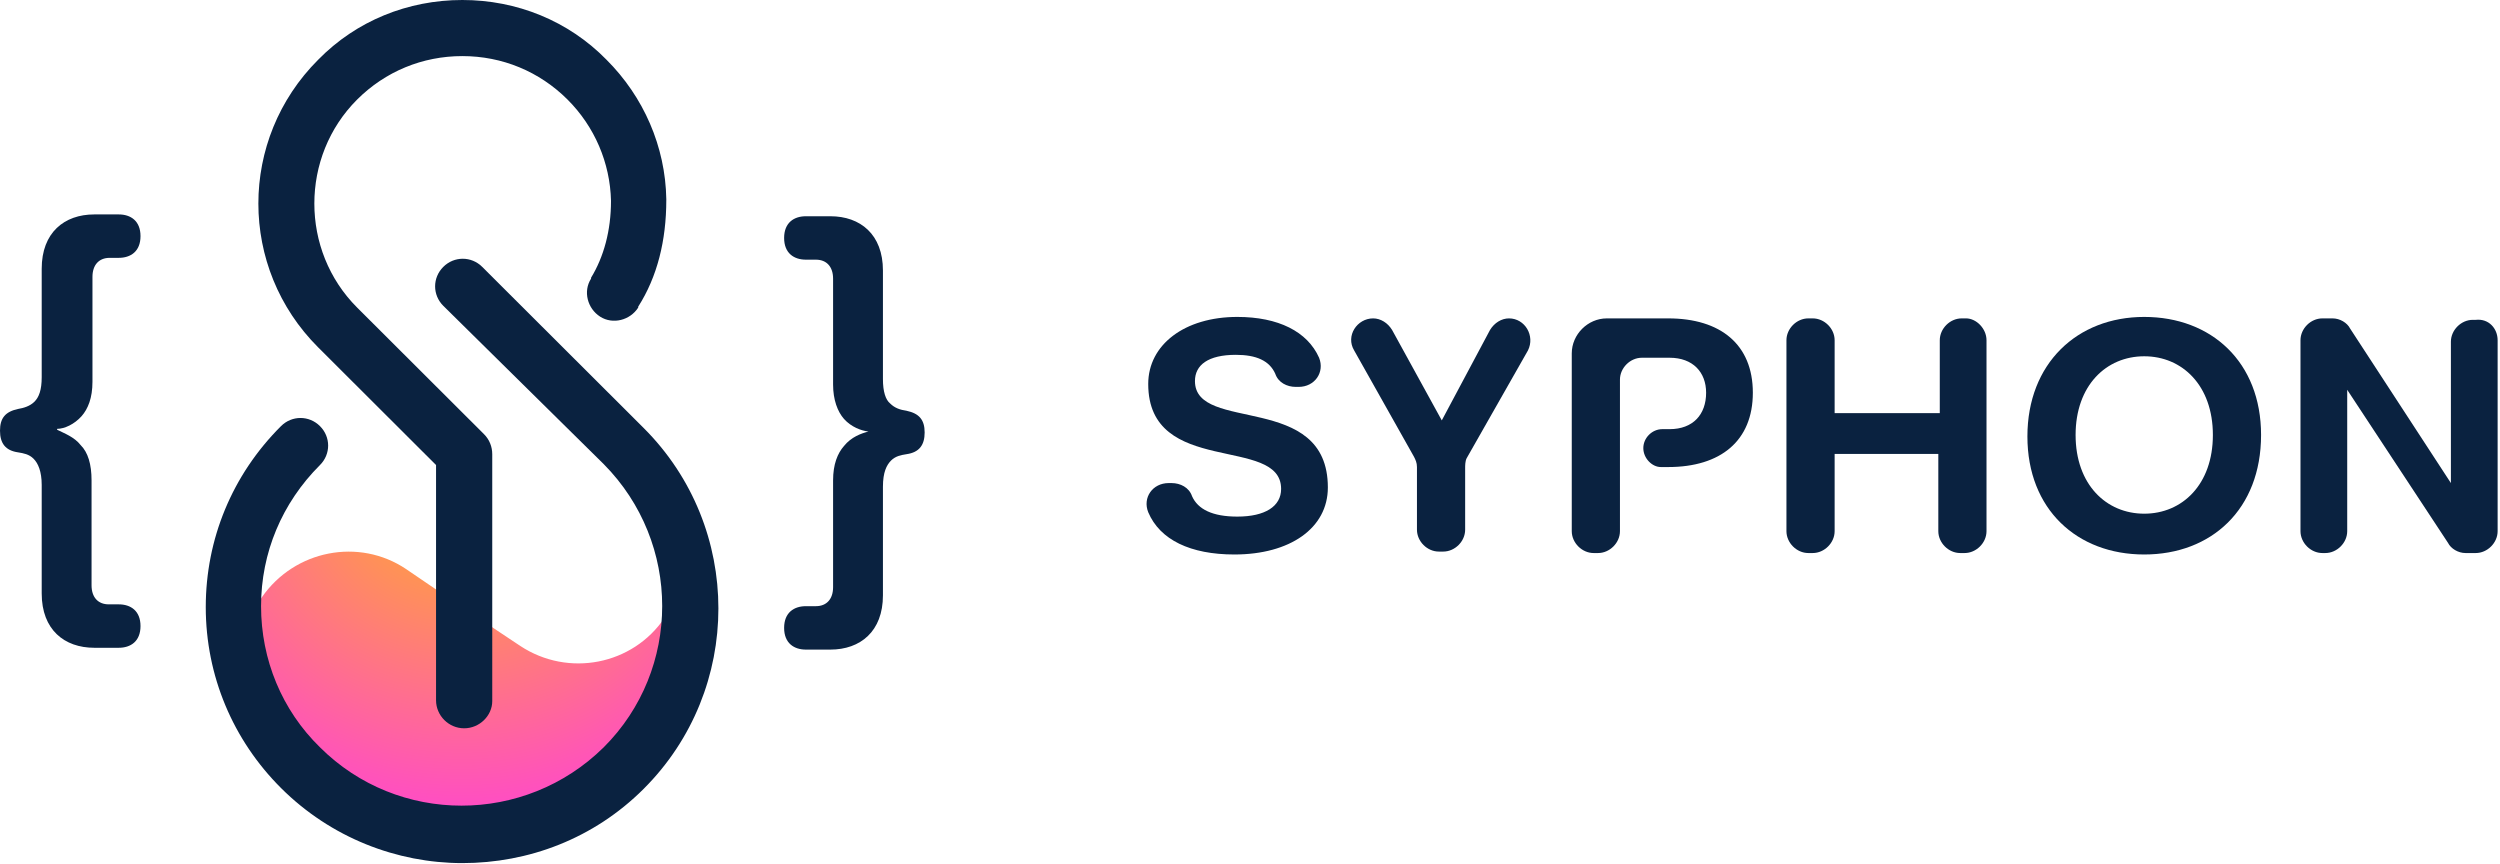
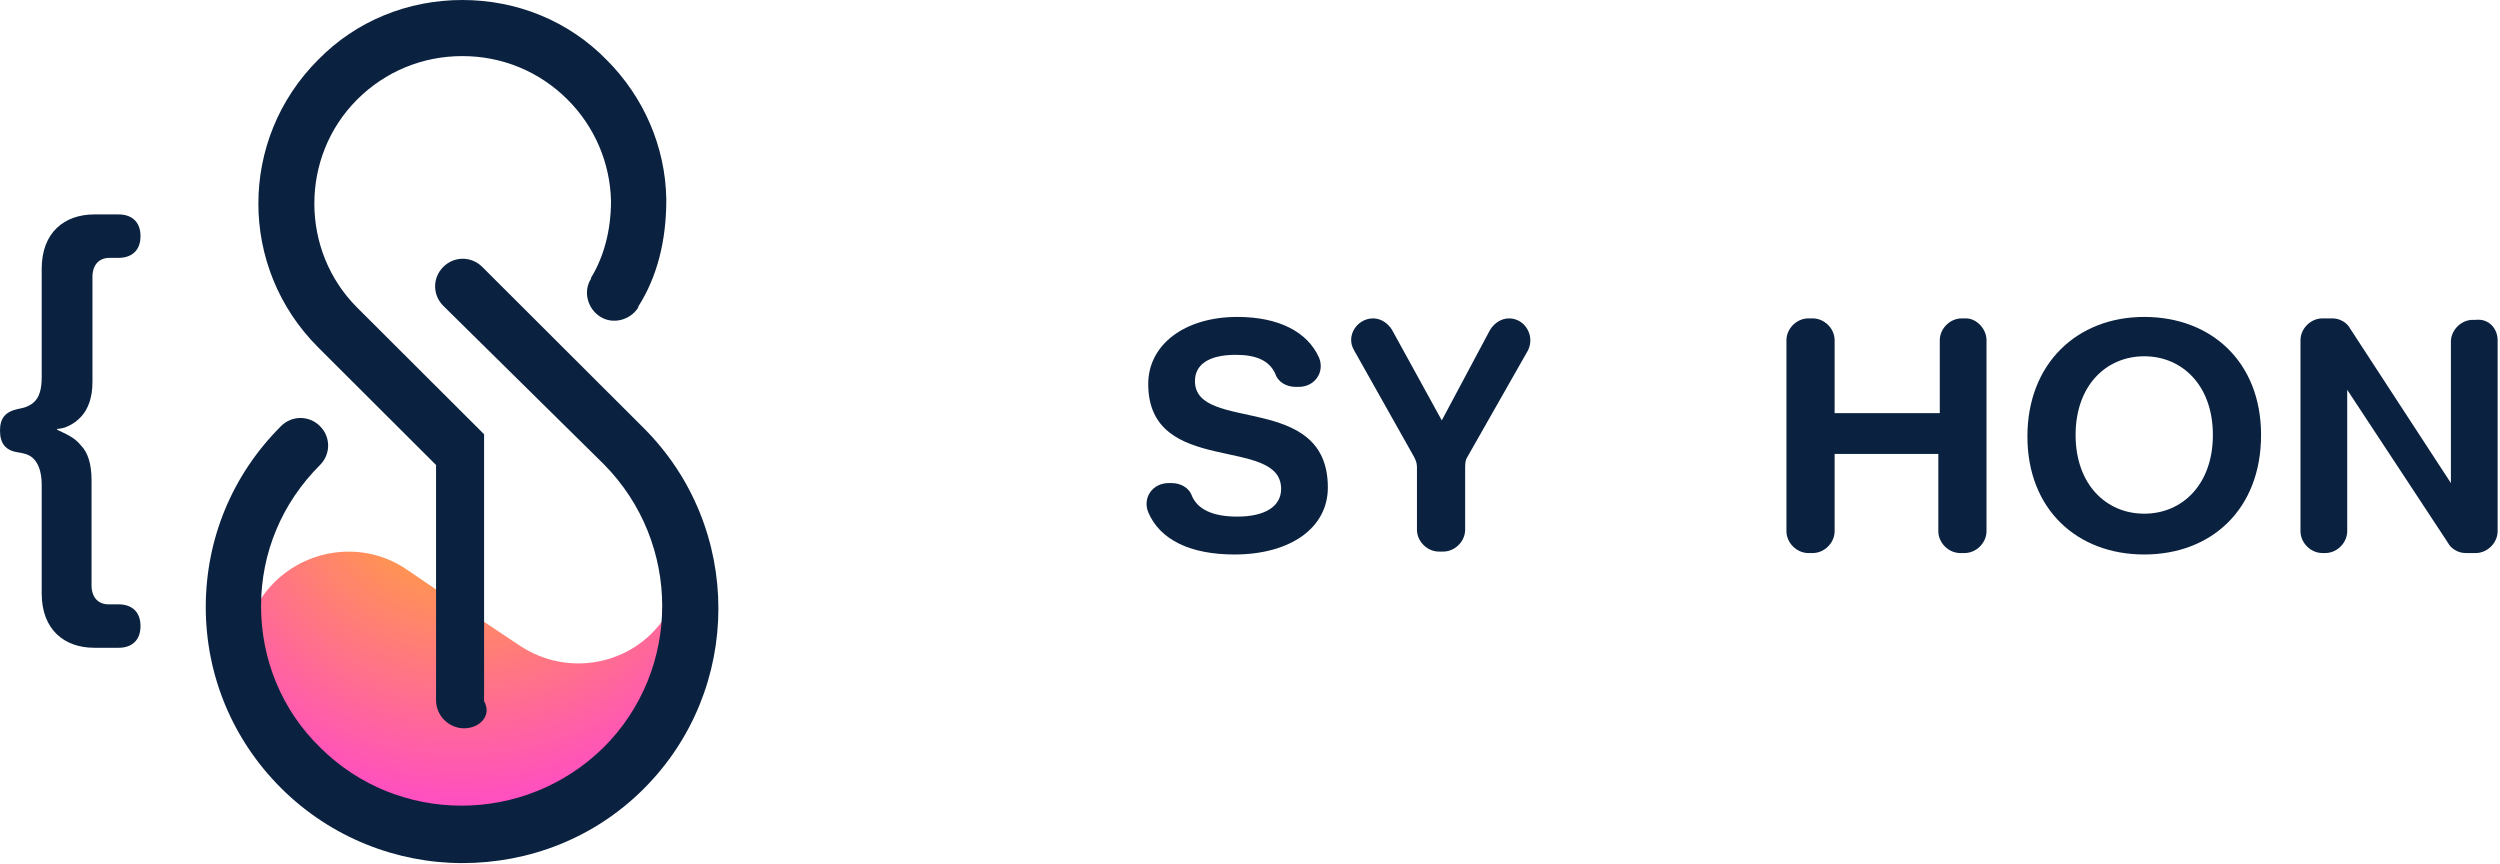
<svg xmlns="http://www.w3.org/2000/svg" width="217" height="75" viewBox="0 0 217 75" fill="none">
  <path d="M58.542 45.234C59.644 47.904 59.408 51.045 57.677 53.636C54.923 57.72 49.336 58.819 45.166 56.071L40.208 52.773L35.251 49.396C31.159 46.647 25.573 47.747 22.74 51.83C21.009 54.343 20.773 57.484 21.874 60.154C21.874 60.154 21.874 60.233 21.953 60.233C24.55 66.515 29.979 70.756 36.195 72.091C39.972 72.876 43.985 72.641 47.841 71.07C49.1 70.52 50.28 69.892 51.382 69.185C58.936 64.002 62.162 54.108 58.542 45.234Z" fill="url(#paint0_radial_2685_3021)" />
  <path d="M40.128 74.917C34.463 74.917 28.719 72.719 24.391 68.4C20.221 64.237 17.86 58.662 17.86 52.694C17.86 46.804 20.142 41.228 24.391 36.988C25.335 36.045 26.83 36.045 27.774 36.988C28.719 37.93 28.719 39.422 27.774 40.365C24.47 43.663 22.66 47.982 22.66 52.615C22.66 57.248 24.47 61.646 27.774 64.866C34.541 71.619 45.557 71.619 52.403 64.866C59.17 58.112 59.17 47.118 52.403 40.286L38.476 26.544C37.532 25.601 37.532 24.109 38.476 23.167C39.42 22.224 40.915 22.224 41.859 23.167L55.865 37.145C64.521 45.783 64.521 59.84 55.865 68.478C51.538 72.797 45.872 74.917 40.128 74.917Z" fill="#0A2240" />
-   <path d="M40.288 63.216C38.95 63.216 37.849 62.117 37.849 60.782V40.364L27.62 30.155C20.695 23.245 20.695 12.094 27.62 5.183C30.924 1.806 35.41 0 40.131 0C44.852 0 49.337 1.806 52.642 5.183C55.868 8.403 57.757 12.722 57.835 17.276C57.835 17.276 57.835 17.276 57.835 17.355C57.835 20.889 57.048 24.03 55.396 26.621V26.7C54.688 27.799 53.193 28.192 52.091 27.485C50.989 26.779 50.596 25.286 51.304 24.187V24.108C52.406 22.302 53.035 20.025 53.035 17.433C52.957 14.135 51.619 10.994 49.258 8.638C46.819 6.204 43.593 4.869 40.131 4.869C36.669 4.869 33.442 6.204 31.003 8.638C26.046 13.585 26.046 21.753 31.003 26.7L42.019 37.694C42.491 38.165 42.727 38.793 42.727 39.422V60.86C42.727 62.117 41.626 63.216 40.288 63.216Z" fill="#0A2240" />
+   <path d="M40.288 63.216C38.95 63.216 37.849 62.117 37.849 60.782V40.364L27.62 30.155C20.695 23.245 20.695 12.094 27.62 5.183C30.924 1.806 35.41 0 40.131 0C44.852 0 49.337 1.806 52.642 5.183C55.868 8.403 57.757 12.722 57.835 17.276C57.835 17.276 57.835 17.276 57.835 17.355C57.835 20.889 57.048 24.03 55.396 26.621V26.7C54.688 27.799 53.193 28.192 52.091 27.485C50.989 26.779 50.596 25.286 51.304 24.187V24.108C52.406 22.302 53.035 20.025 53.035 17.433C52.957 14.135 51.619 10.994 49.258 8.638C46.819 6.204 43.593 4.869 40.131 4.869C36.669 4.869 33.442 6.204 31.003 8.638C26.046 13.585 26.046 21.753 31.003 26.7L42.019 37.694V60.86C42.727 62.117 41.626 63.216 40.288 63.216Z" fill="#0A2240" />
  <path d="M7.003 38.637C7.633 39.265 7.947 40.286 7.947 41.7V50.809C7.947 51.83 8.498 52.458 9.442 52.458H10.308C11.331 52.458 12.196 53.008 12.196 54.343C12.196 55.678 11.331 56.227 10.308 56.227H8.183C5.587 56.227 3.62 54.657 3.62 51.516V42.092C3.62 40.914 3.305 40.208 2.911 39.815C2.518 39.422 2.046 39.344 1.574 39.265C0.472 39.108 0 38.48 0 37.38C0 36.281 0.472 35.731 1.574 35.496C2.046 35.417 2.597 35.26 2.99 34.868C3.384 34.475 3.62 33.847 3.62 32.747V23.324C3.62 20.183 5.587 18.612 8.183 18.612H10.308C11.331 18.612 12.196 19.162 12.196 20.497C12.196 21.832 11.331 22.381 10.308 22.381H9.521C8.577 22.381 8.026 23.01 8.026 24.031V33.14C8.026 34.553 7.633 35.496 7.082 36.124C6.452 36.831 5.587 37.224 4.957 37.224V37.302C5.587 37.616 6.452 37.93 7.003 38.637Z" fill="#0A2240" />
-   <path d="M75.38 37.459C74.751 37.381 73.885 37.067 73.256 36.36C72.705 35.732 72.312 34.711 72.312 33.376V24.188C72.312 23.167 71.761 22.539 70.817 22.539H69.951C68.928 22.539 68.062 21.989 68.062 20.654C68.062 19.319 68.928 18.77 69.951 18.77H72.076C74.672 18.77 76.639 20.34 76.639 23.481V32.905C76.639 34.004 76.875 34.711 77.269 35.025C77.662 35.418 78.134 35.575 78.685 35.653C79.787 35.889 80.259 36.439 80.259 37.538C80.259 38.637 79.787 39.266 78.685 39.423C78.213 39.501 77.741 39.58 77.347 39.972C76.954 40.365 76.639 40.993 76.639 42.25V51.673C76.639 54.814 74.672 56.385 72.076 56.385H69.951C68.928 56.385 68.062 55.835 68.062 54.5C68.062 53.165 68.928 52.616 69.951 52.616H70.817C71.761 52.616 72.312 51.987 72.312 50.967V41.7C72.312 40.286 72.705 39.344 73.256 38.716C73.885 37.931 74.751 37.617 75.38 37.459Z" fill="#0A2240" />
  <path d="M115.258 42.311C115.258 45.853 111.962 48.13 107.145 48.13C103.342 48.13 100.68 46.865 99.666 44.461C99.159 43.196 100.046 41.931 101.441 41.931H101.694C102.455 41.931 103.215 42.311 103.469 43.07C103.976 44.208 105.244 44.841 107.399 44.841C109.807 44.841 111.201 43.955 111.201 42.437C111.201 37.756 99.666 41.425 99.666 33.329C99.666 29.913 102.835 27.509 107.399 27.509C110.948 27.509 113.483 28.774 114.497 31.052C115.004 32.317 114.117 33.582 112.723 33.582H112.469C111.708 33.582 110.948 33.202 110.694 32.443C110.187 31.305 109.046 30.799 107.272 30.799C104.863 30.799 103.722 31.684 103.722 33.076C103.722 37.63 115.258 33.961 115.258 42.311Z" fill="#0A2240" />
  <path d="M127.175 40.666V45.979C127.175 46.992 126.288 47.877 125.274 47.877H124.893C123.879 47.877 122.992 46.992 122.992 45.979V40.54C122.992 40.16 122.865 39.907 122.738 39.654L117.541 30.419C116.78 29.154 117.795 27.636 119.189 27.636C119.823 27.636 120.457 28.015 120.837 28.648L125.147 36.491L129.33 28.648C129.71 28.015 130.344 27.636 130.978 27.636C132.372 27.636 133.26 29.154 132.626 30.419L127.302 39.781C127.175 40.033 127.175 40.413 127.175 40.666Z" fill="#0A2240" />
-   <path d="M142.64 38.895C142.64 38.009 143.401 37.25 144.288 37.25C144.668 37.25 144.922 37.25 144.922 37.25C146.95 37.25 148.091 35.985 148.091 34.088C148.091 32.316 146.95 31.052 144.922 31.052H142.513C141.499 31.052 140.612 31.937 140.612 32.949V46.106C140.612 47.118 139.725 48.004 138.71 48.004H138.33C137.316 48.004 136.429 47.118 136.429 46.106V30.672C136.429 29.027 137.823 27.636 139.471 27.636H144.795C149.358 27.636 152.147 29.913 152.147 34.088C152.147 38.262 149.358 40.54 144.795 40.54C144.795 40.54 144.541 40.54 144.161 40.54C143.401 40.54 142.64 39.781 142.64 38.895Z" fill="#0A2240" />
  <path d="M172.429 29.533V46.106C172.429 47.118 171.542 48.004 170.528 48.004H170.148C169.134 48.004 168.246 47.118 168.246 46.106V39.401H159.246V46.106C159.246 47.118 158.359 48.004 157.345 48.004H156.964C155.95 48.004 155.063 47.118 155.063 46.106V29.533C155.063 28.521 155.95 27.636 156.964 27.636H157.345C158.359 27.636 159.246 28.521 159.246 29.533V35.859H168.373V29.533C168.373 28.521 169.26 27.636 170.274 27.636H170.655C171.542 27.636 172.429 28.521 172.429 29.533Z" fill="#0A2240" />
  <path d="M175.979 37.883C175.979 31.558 180.289 27.509 186.12 27.509C191.951 27.509 196.261 31.431 196.261 37.756C196.261 44.208 191.951 48.13 186.12 48.13C180.289 48.13 175.979 44.208 175.979 37.883ZM192.078 37.756C192.078 33.455 189.416 30.925 186.12 30.925C182.824 30.925 180.162 33.455 180.162 37.756C180.162 42.058 182.824 44.588 186.12 44.588C189.416 44.588 192.078 42.058 192.078 37.756Z" fill="#0A2240" />
  <path d="M216.794 29.533V46.106C216.794 47.118 215.907 48.004 214.893 48.004H214.006C213.372 48.004 212.738 47.624 212.485 47.118L203.738 33.835V46.106C203.738 47.118 202.851 48.004 201.837 48.004H201.583C200.569 48.004 199.682 47.118 199.682 46.106V29.533C199.682 28.521 200.569 27.636 201.583 27.636H202.47C203.104 27.636 203.738 28.015 203.992 28.521L212.738 41.931V29.66C212.738 28.648 213.625 27.762 214.64 27.762H214.893C216.034 27.636 216.794 28.521 216.794 29.533Z" fill="#0A2240" />
  <defs>
    <radialGradient id="paint0_radial_2685_3021" cx="0" cy="0" r="1" gradientUnits="userSpaceOnUse" gradientTransform="translate(40.046 40.071) scale(31.678 31.615)">
      <stop stop-color="#FFB819" />
      <stop offset="1" stop-color="#FF48CC" />
    </radialGradient>
  </defs>
</svg>